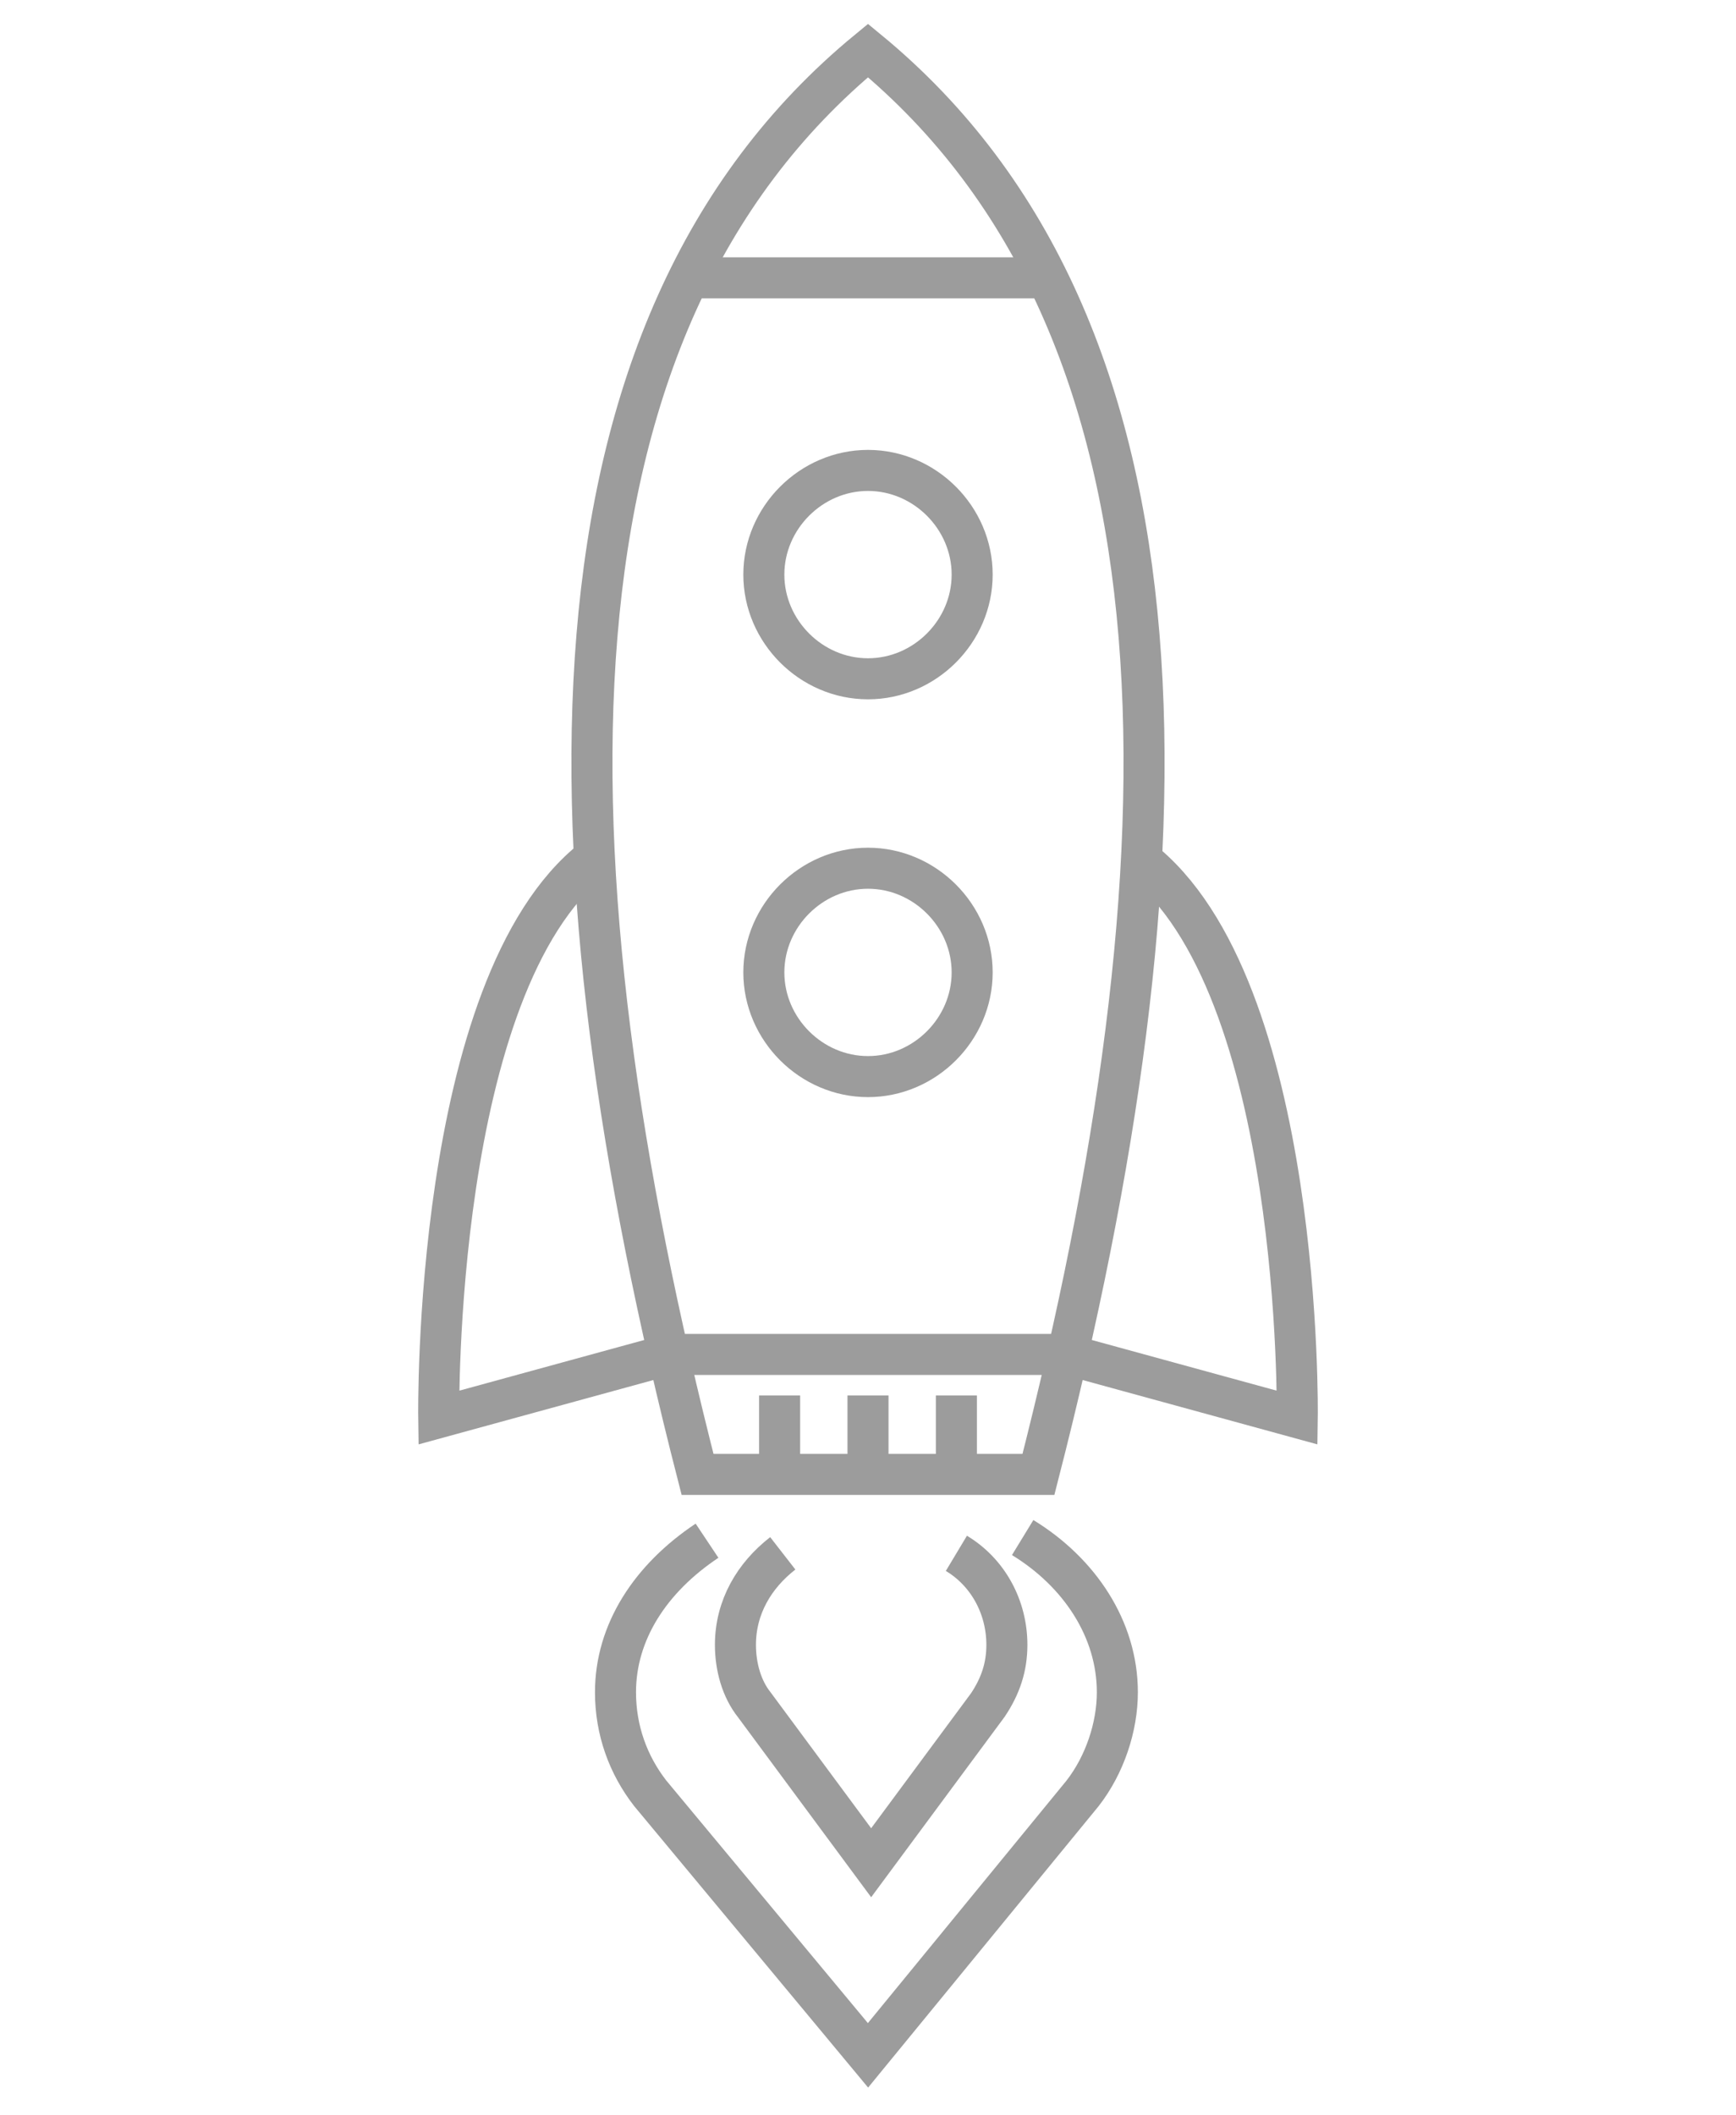
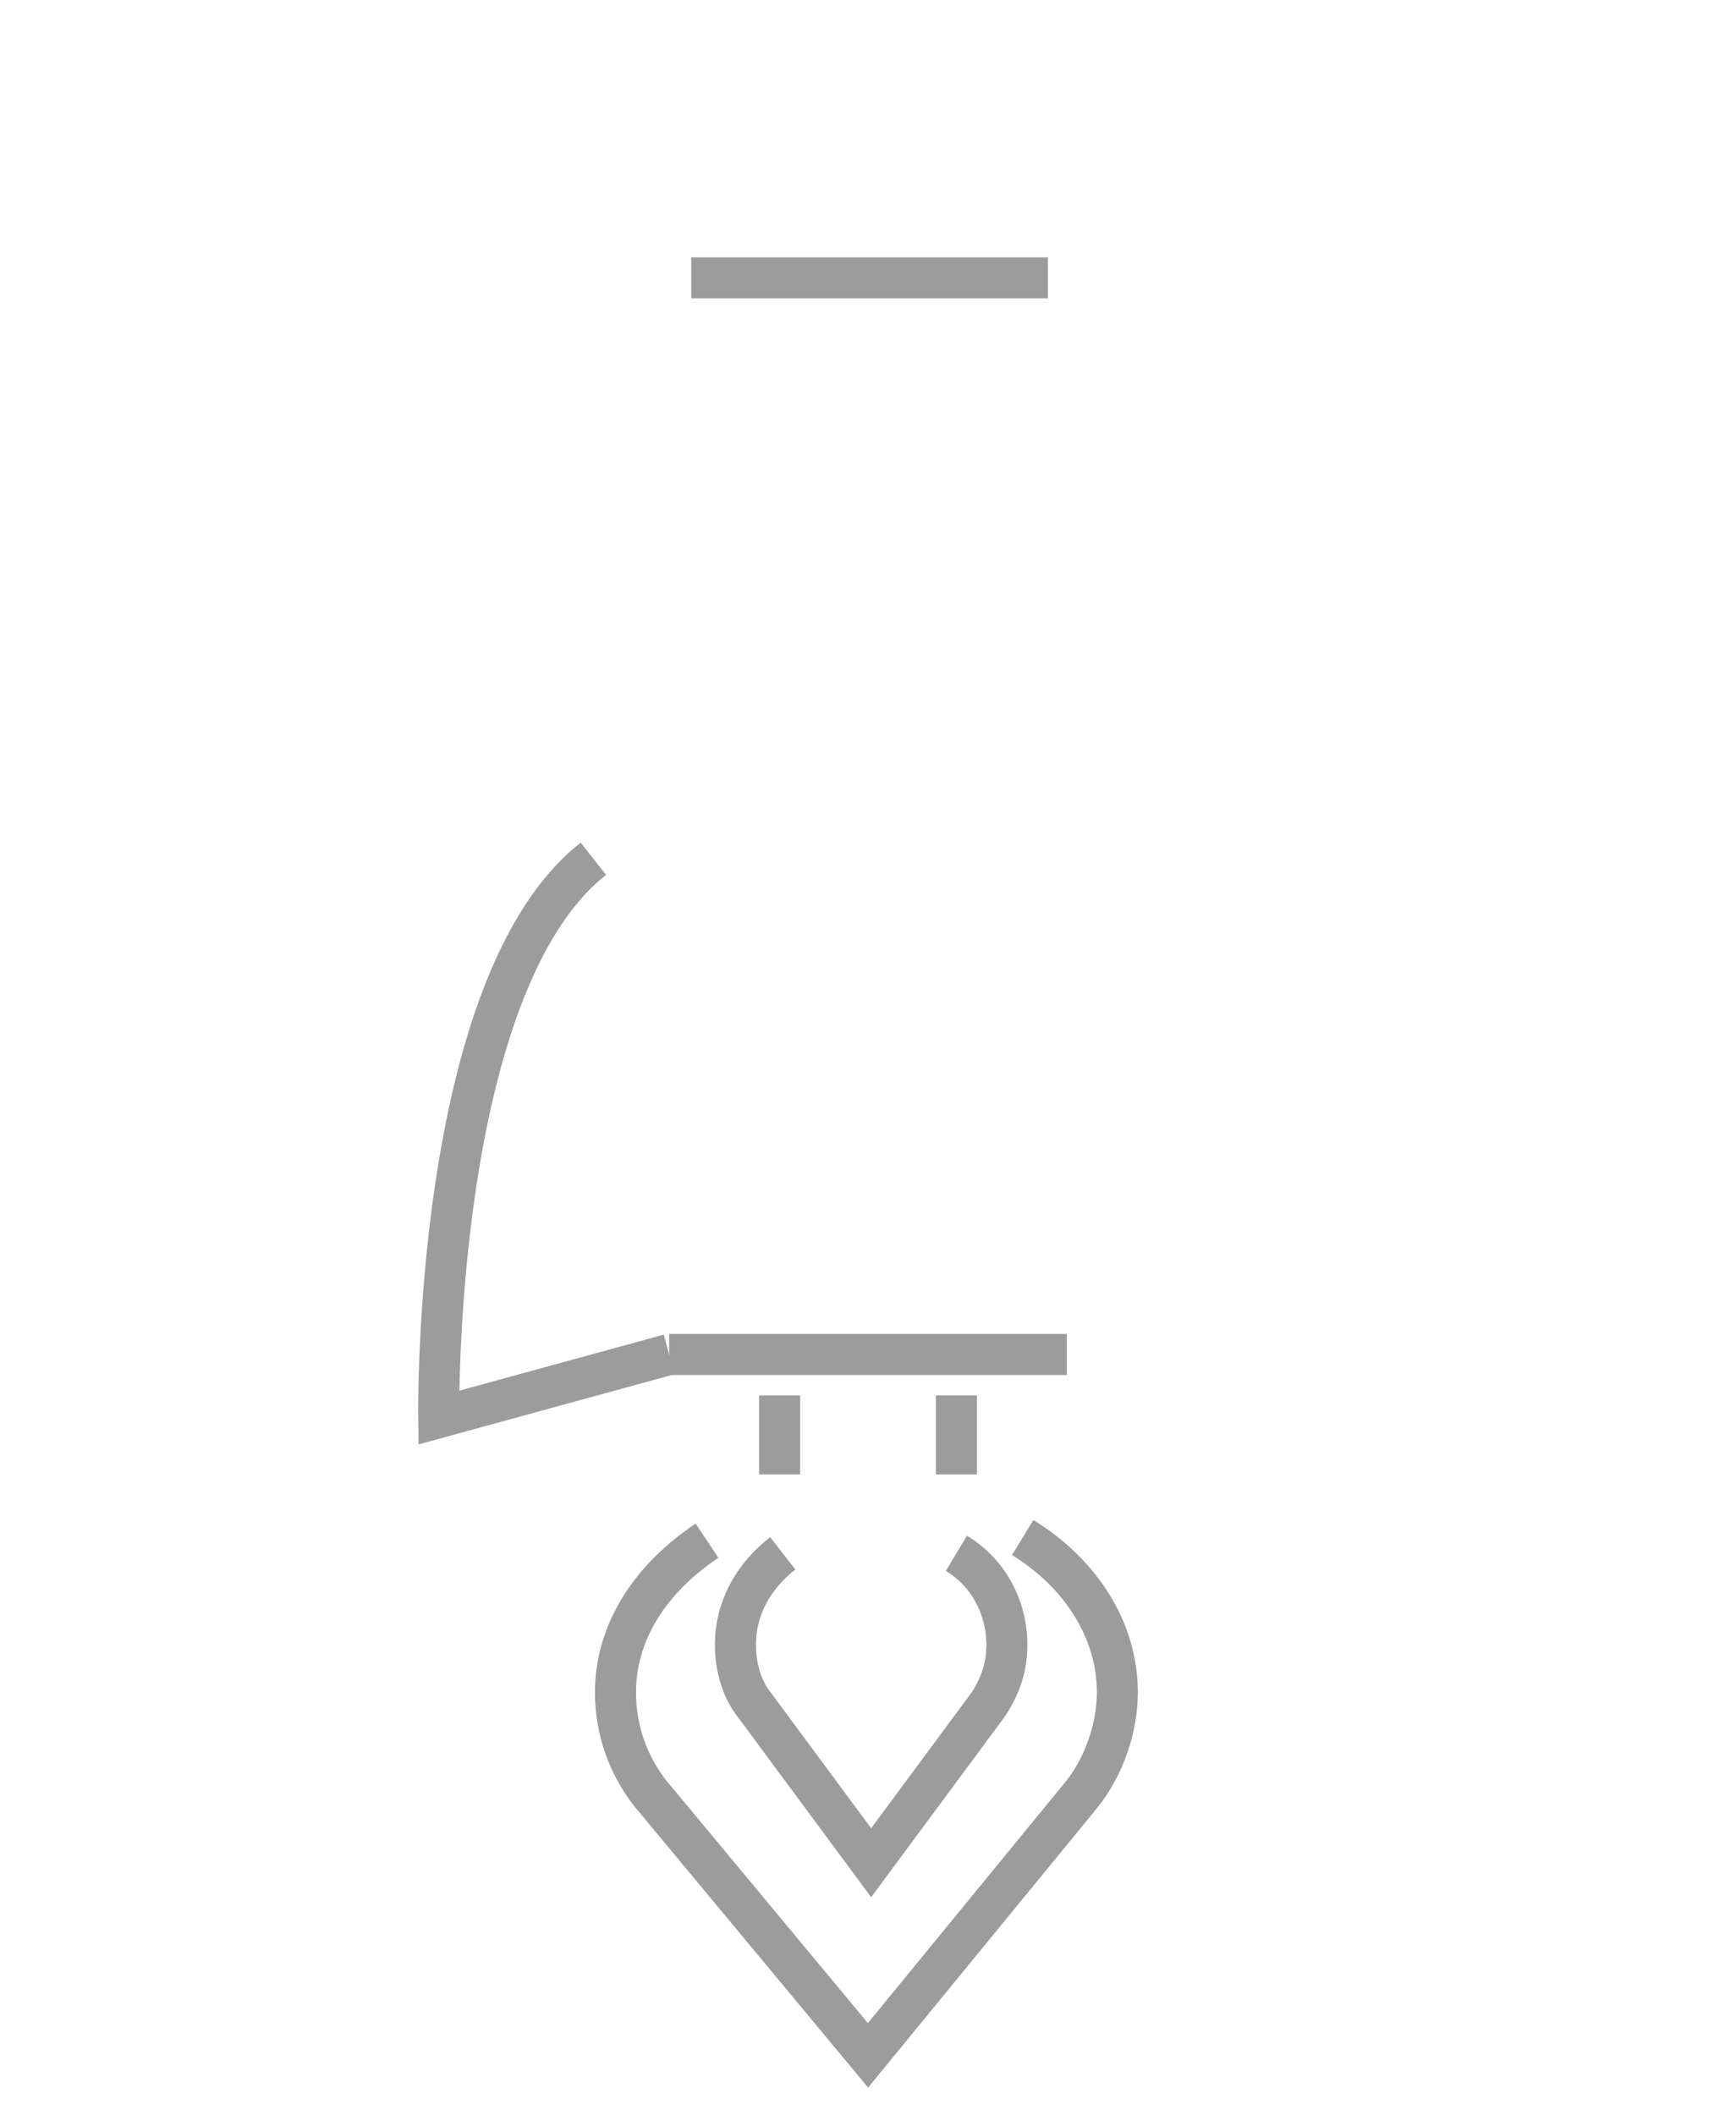
<svg xmlns="http://www.w3.org/2000/svg" version="1.1" id="Light" x="0px" y="0px" width="55px" height="67px" viewBox="0 0 55 67" style="enable-background:new 0 0 55 67;" xml:space="preserve">
  <style type="text/css">
	.st0{fill:none;stroke:#9C9C9C;stroke-width:1.3;stroke-miterlimit:10;}
</style>
  <g id="rocket_1_">
    <g>
      <path class="st0" d="M33.2,8.8l-11.3,0 M21.2,42.9l-7.3,2c0,0-0.2-13.7,4.9-17.7" />
    </g>
-     <path class="st0" d="M32.9,46.7c5-19.5,5.3-36.3-5.4-45.1c-10.7,8.8-10.4,25.6-5.4,45.1H32.9z" />
    <line class="st0" x1="21.2" y1="42.9" x2="33.8" y2="42.9" />
-     <path class="st0" d="M33.8,42.9l7.3,2c0,0,0.2-13.7-5-17.7" />
-     <path class="st0" d="M30.8,18.2c0,1.8-1.5,3.3-3.3,3.3c-1.8,0-3.3-1.5-3.3-3.3c0-1.8,1.5-3.3,3.3-3.3   C29.3,14.9,30.8,16.4,30.8,18.2z" />
-     <path class="st0" d="M30.8,30.8c0,1.8-1.5,3.3-3.3,3.3c-1.8,0-3.3-1.5-3.3-3.3c0-1.8,1.5-3.3,3.3-3.3C29.3,27.5,30.8,29,30.8,30.8z   " />
    <path class="st0" d="M24.8,49.2c-0.9,0.7-1.5,1.7-1.5,2.9c0,0.7,0.2,1.4,0.6,1.9l3.7,5l3.7-5c0.4-0.6,0.6-1.2,0.6-1.9   c0-1.2-0.6-2.3-1.6-2.9" />
    <path class="st0" d="M22.4,48.8c-1.8,1.2-2.9,2.9-2.9,4.8c0,1.2,0.4,2.3,1.1,3.2l6.9,8.3l6.8-8.3c0.7-0.9,1.1-2.1,1.1-3.2   c0-2-1.2-3.8-3-4.9" />
-     <line class="st0" x1="27.5" y1="44.2" x2="27.5" y2="46.7" />
    <line class="st0" x1="24.7" y1="44.2" x2="24.7" y2="46.7" />
    <line class="st0" x1="30.3" y1="44.2" x2="30.3" y2="46.7" />
  </g>
</svg>